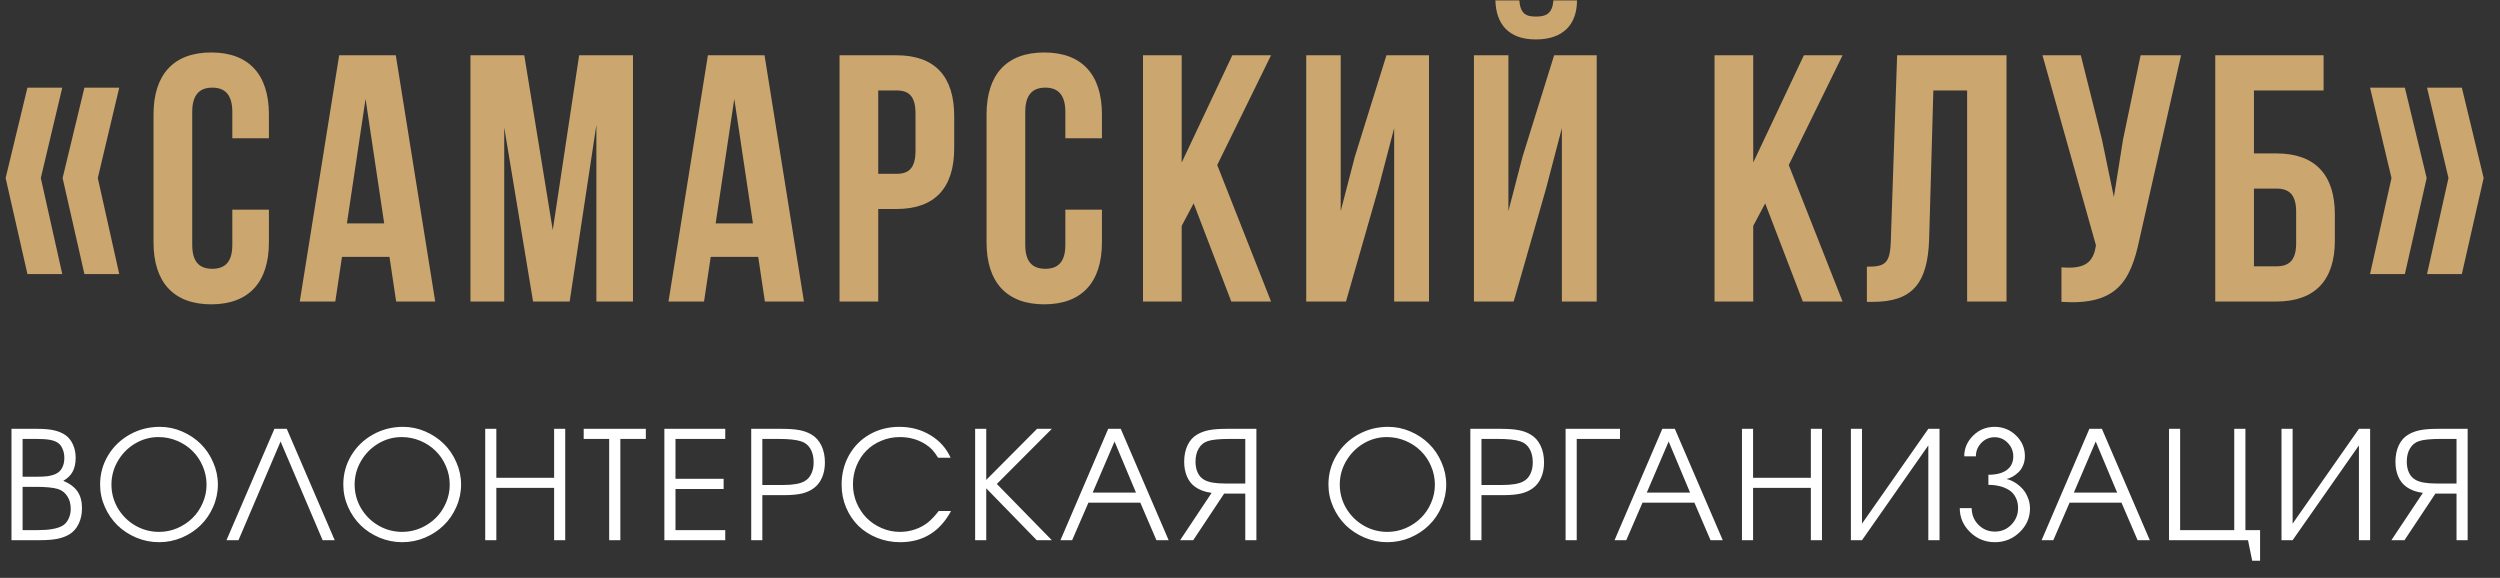
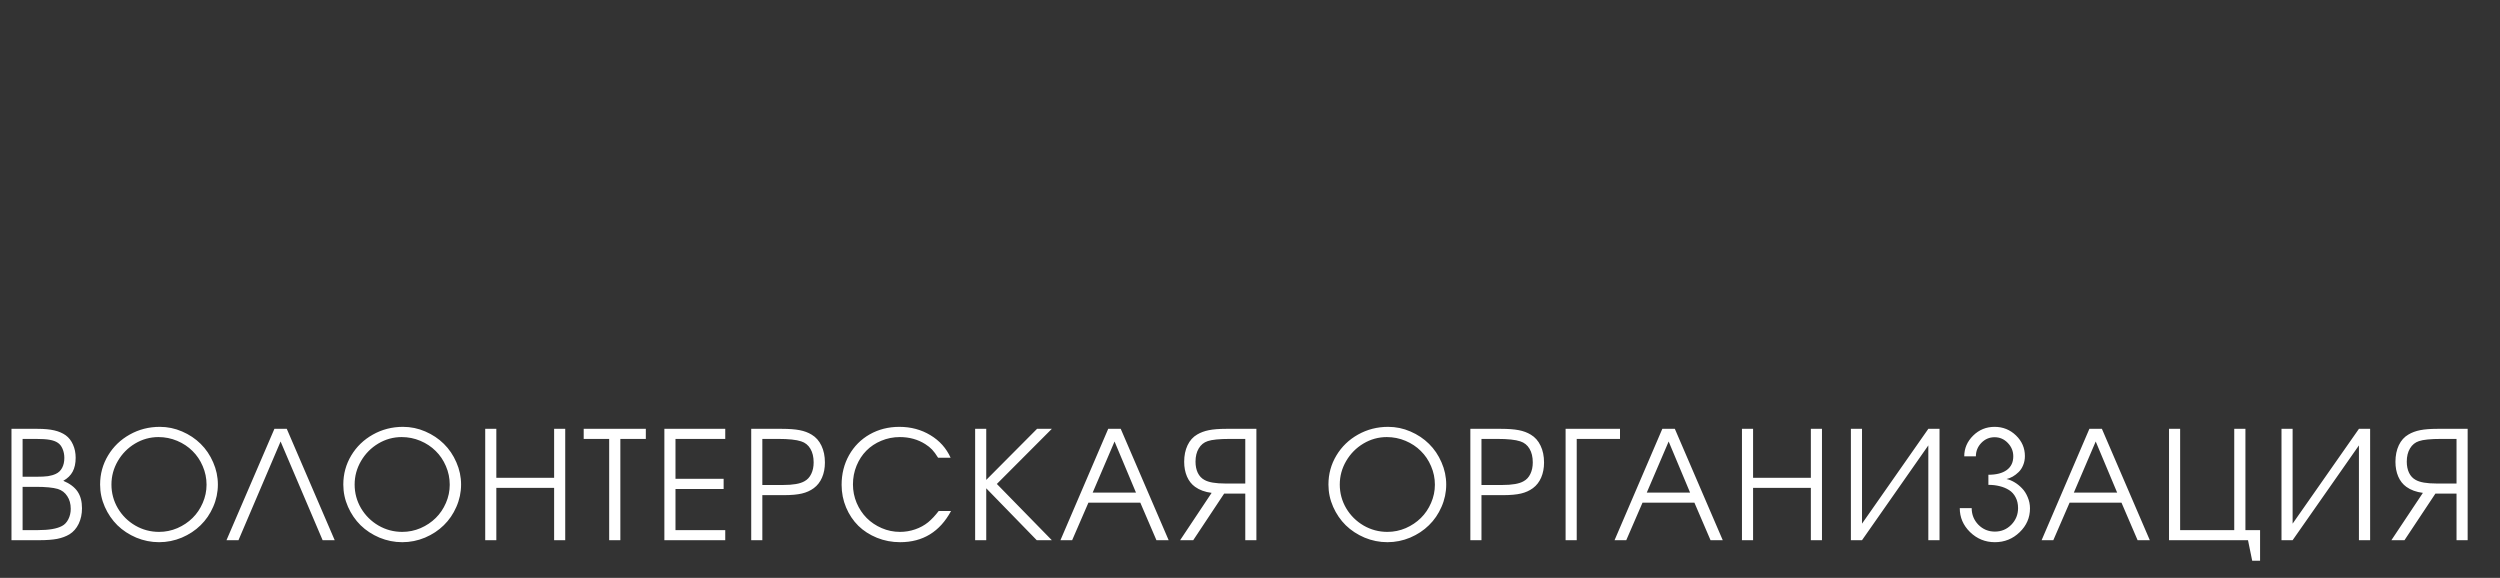
<svg xmlns="http://www.w3.org/2000/svg" width="199" height="46" viewBox="0 0 199 46" fill="none">
  <rect x="0" y="0" width="199" height="46" fill="#333333" stroke="none" />
  <path d="M0.914 43C0.914 43 0.914 40.045 0.914 34.135C0.914 34.135 1.605 34.135 2.988 34.135C3.523 34.135 3.967 34.176 4.318 34.258C4.674 34.34 4.979 34.471 5.232 34.65C5.482 34.834 5.676 35.082 5.812 35.395C5.953 35.707 6.023 36.055 6.023 36.438C6.023 36.879 5.943 37.248 5.783 37.545C5.627 37.838 5.379 38.08 5.039 38.272C5.555 38.49 5.932 38.773 6.17 39.121C6.408 39.469 6.527 39.914 6.527 40.457C6.527 40.914 6.439 41.326 6.264 41.693C6.088 42.057 5.844 42.336 5.531 42.531C5.25 42.699 4.922 42.82 4.547 42.895C4.176 42.965 3.695 43 3.105 43H0.914ZM1.799 42.197H3.012C3.891 42.197 4.531 42.088 4.934 41.869C5.145 41.76 5.312 41.582 5.438 41.336C5.566 41.086 5.631 40.809 5.631 40.504C5.631 40.109 5.539 39.773 5.355 39.496C5.176 39.215 4.926 39.023 4.605 38.922C4.219 38.809 3.635 38.752 2.854 38.752H1.799V42.197ZM1.799 37.949H2.883C3.281 37.949 3.594 37.934 3.82 37.902C4.051 37.867 4.258 37.807 4.441 37.721C4.664 37.619 4.832 37.459 4.945 37.24C5.062 37.022 5.121 36.758 5.121 36.449C5.121 36.188 5.074 35.947 4.98 35.728C4.887 35.51 4.762 35.35 4.605 35.248C4.441 35.135 4.225 35.055 3.955 35.008C3.689 34.961 3.326 34.938 2.865 34.938H1.799V37.949ZM12.72 33.977C13.337 33.977 13.929 34.1 14.496 34.346C15.066 34.592 15.558 34.92 15.972 35.33C16.39 35.74 16.722 36.23 16.968 36.801C17.218 37.367 17.343 37.957 17.343 38.57C17.343 39.188 17.218 39.779 16.968 40.346C16.722 40.912 16.388 41.4 15.966 41.81C15.548 42.221 15.05 42.549 14.472 42.795C13.894 43.037 13.29 43.158 12.662 43.158C12.033 43.158 11.427 43.037 10.845 42.795C10.267 42.549 9.767 42.221 9.345 41.81C8.927 41.397 8.593 40.908 8.343 40.346C8.093 39.779 7.968 39.188 7.968 38.57C7.968 37.73 8.179 36.959 8.601 36.256C9.023 35.553 9.597 34.998 10.324 34.592C11.054 34.182 11.853 33.977 12.72 33.977ZM12.615 34.791C11.951 34.791 11.33 34.963 10.752 35.307C10.177 35.65 9.72 36.113 9.38 36.695C9.041 37.277 8.871 37.902 8.871 38.57C8.871 39.246 9.041 39.875 9.38 40.457C9.724 41.035 10.187 41.494 10.769 41.834C11.351 42.17 11.982 42.338 12.662 42.338C13.169 42.338 13.656 42.238 14.121 42.039C14.585 41.836 14.988 41.566 15.328 41.23C15.668 40.895 15.937 40.496 16.136 40.035C16.339 39.57 16.441 39.086 16.441 38.582C16.441 38.066 16.339 37.574 16.136 37.105C15.937 36.637 15.665 36.234 15.322 35.898C14.982 35.559 14.576 35.289 14.103 35.09C13.63 34.891 13.134 34.791 12.615 34.791ZM25.681 43C25.681 43 24.566 40.381 22.335 35.143C22.335 35.143 21.218 37.762 18.983 43C18.983 43 18.665 43 18.028 43C18.028 43 19.3 40.045 21.843 34.135C21.843 34.135 22.171 34.135 22.827 34.135C22.827 34.135 24.099 37.09 26.642 43C26.642 43 26.321 43 25.681 43ZM32.079 33.977C32.696 33.977 33.288 34.1 33.854 34.346C34.424 34.592 34.917 34.92 35.331 35.33C35.749 35.74 36.081 36.23 36.327 36.801C36.577 37.367 36.702 37.957 36.702 38.57C36.702 39.188 36.577 39.779 36.327 40.346C36.081 40.912 35.747 41.4 35.325 41.81C34.907 42.221 34.409 42.549 33.831 42.795C33.252 43.037 32.649 43.158 32.02 43.158C31.391 43.158 30.786 43.037 30.204 42.795C29.625 42.549 29.125 42.221 28.704 41.81C28.286 41.397 27.952 40.908 27.702 40.346C27.452 39.779 27.327 39.188 27.327 38.57C27.327 37.73 27.538 36.959 27.959 36.256C28.381 35.553 28.956 34.998 29.682 34.592C30.413 34.182 31.212 33.977 32.079 33.977ZM31.973 34.791C31.309 34.791 30.688 34.963 30.11 35.307C29.536 35.65 29.079 36.113 28.739 36.695C28.399 37.277 28.229 37.902 28.229 38.57C28.229 39.246 28.399 39.875 28.739 40.457C29.083 41.035 29.546 41.494 30.128 41.834C30.709 42.17 31.34 42.338 32.02 42.338C32.528 42.338 33.014 42.238 33.479 42.039C33.944 41.836 34.346 41.566 34.686 41.23C35.026 40.895 35.295 40.496 35.495 40.035C35.698 39.57 35.799 39.086 35.799 38.582C35.799 38.066 35.698 37.574 35.495 37.105C35.295 36.637 35.024 36.234 34.68 35.898C34.34 35.559 33.934 35.289 33.462 35.09C32.989 34.891 32.493 34.791 31.973 34.791ZM38.623 43C38.623 43 38.623 40.045 38.623 34.135C38.623 34.135 38.918 34.135 39.508 34.135C39.508 34.135 39.508 35.434 39.508 38.031C39.508 38.031 41.041 38.031 44.108 38.031C44.108 38.031 44.108 36.732 44.108 34.135C44.108 34.135 44.402 34.135 44.992 34.135C44.992 34.135 44.992 37.09 44.992 43C44.992 43 44.697 43 44.108 43C44.108 43 44.108 41.611 44.108 38.834C44.108 38.834 42.574 38.834 39.508 38.834C39.508 38.834 39.508 40.223 39.508 43C39.508 43 39.213 43 38.623 43ZM48.49 43C48.49 43 48.49 40.312 48.49 34.938C48.49 34.938 47.814 34.938 46.462 34.938C46.462 34.938 46.462 34.67 46.462 34.135C46.462 34.135 48.111 34.135 51.408 34.135C51.408 34.135 51.408 34.402 51.408 34.938C51.408 34.938 50.732 34.938 49.38 34.938C49.38 34.938 49.38 37.625 49.38 43C49.38 43 49.084 43 48.49 43ZM52.884 43C52.884 43 52.884 40.045 52.884 34.135C52.884 34.135 54.499 34.135 57.73 34.135C57.73 34.135 57.73 34.402 57.73 34.938C57.73 34.938 56.409 34.938 53.769 34.938C53.769 34.938 53.769 35.996 53.769 38.113C53.769 38.113 55.046 38.113 57.601 38.113C57.601 38.113 57.601 38.383 57.601 38.922C57.601 38.922 56.323 38.922 53.769 38.922C53.769 38.922 53.769 40.014 53.769 42.197C53.769 42.197 55.089 42.197 57.73 42.197C57.73 42.197 57.73 42.465 57.73 43C57.73 43 56.114 43 52.884 43ZM59.797 43C59.797 43 59.797 40.045 59.797 34.135C59.797 34.135 60.612 34.135 62.241 34.135C62.815 34.135 63.284 34.17 63.647 34.24C64.014 34.31 64.335 34.43 64.608 34.598C64.944 34.797 65.204 35.09 65.387 35.477C65.571 35.859 65.663 36.307 65.663 36.818C65.663 37.264 65.587 37.662 65.434 38.014C65.282 38.365 65.063 38.647 64.778 38.857C64.508 39.057 64.192 39.199 63.829 39.285C63.465 39.371 62.985 39.414 62.387 39.414H60.682V43H59.797ZM60.682 38.605H62.329C63.126 38.605 63.694 38.506 64.034 38.307C64.268 38.182 64.448 37.988 64.573 37.727C64.702 37.465 64.766 37.158 64.766 36.807C64.766 36.373 64.68 36.012 64.508 35.723C64.337 35.43 64.091 35.232 63.77 35.131C63.387 35.002 62.778 34.938 61.942 34.938H60.682V38.605ZM74.721 40.674C74.721 40.674 75.049 40.674 75.705 40.674C74.811 42.33 73.459 43.158 71.65 43.158C70.998 43.158 70.383 43.041 69.805 42.807C69.227 42.572 68.733 42.254 68.322 41.852C67.912 41.445 67.588 40.961 67.35 40.398C67.112 39.832 66.992 39.23 66.992 38.594C66.992 37.723 67.19 36.935 67.584 36.232C67.983 35.525 68.531 34.973 69.231 34.574C69.934 34.176 70.719 33.977 71.586 33.977C72.504 33.977 73.328 34.197 74.059 34.639C74.789 35.076 75.326 35.676 75.67 36.438H74.674C74.502 36.16 74.342 35.943 74.194 35.787C74.045 35.631 73.865 35.486 73.654 35.353C73.061 34.978 72.385 34.791 71.627 34.791C71.104 34.791 70.612 34.889 70.15 35.084C69.69 35.275 69.293 35.539 68.961 35.875C68.633 36.207 68.373 36.605 68.182 37.07C67.99 37.535 67.895 38.031 67.895 38.559C67.895 39.07 67.992 39.56 68.188 40.029C68.387 40.494 68.654 40.897 68.99 41.236C69.326 41.572 69.725 41.84 70.186 42.039C70.647 42.238 71.131 42.338 71.639 42.338C72.053 42.338 72.453 42.272 72.84 42.139C73.231 42.006 73.578 41.816 73.883 41.57C74.168 41.332 74.447 41.033 74.721 40.674ZM82.525 43C82.525 43 81.185 41.623 78.505 38.869C78.505 38.869 78.505 40.246 78.505 43C78.505 43 78.211 43 77.621 43C77.621 43 77.621 40.045 77.621 34.135C77.621 34.135 77.916 34.135 78.505 34.135C78.505 34.135 78.505 35.49 78.505 38.201C78.505 38.201 79.853 36.846 82.549 34.135C82.549 34.135 82.941 34.135 83.726 34.135C83.726 34.135 82.267 35.598 79.349 38.523C79.349 38.523 80.808 40.016 83.726 43C83.726 43 83.326 43 82.525 43ZM84.411 43C84.411 43 85.679 40.045 88.214 34.135C88.214 34.135 88.546 34.135 89.21 34.135C89.21 34.135 90.482 37.09 93.025 43C93.025 43 92.7 43 92.052 43C92.052 43 91.624 42.004 90.769 40.012C90.769 40.012 89.392 40.012 86.638 40.012C86.638 40.012 86.206 41.008 85.343 43C85.343 43 85.032 43 84.411 43ZM86.978 39.209C86.978 39.209 88.126 39.209 90.423 39.209C90.423 39.209 89.855 37.853 88.718 35.143C88.718 35.143 88.138 36.498 86.978 39.209ZM99.124 38.488C99.124 38.488 99.124 37.305 99.124 34.938C99.124 34.938 98.716 34.938 97.899 34.938C97.059 34.938 96.471 34.996 96.135 35.113C95.831 35.211 95.593 35.404 95.421 35.693C95.249 35.978 95.163 36.33 95.163 36.748C95.163 37.088 95.223 37.385 95.344 37.639C95.469 37.893 95.645 38.08 95.872 38.201C96.204 38.393 96.757 38.488 97.53 38.488H99.124ZM100.009 43H99.124C99.124 43 99.124 41.764 99.124 39.291C99.124 39.291 98.563 39.291 97.442 39.291C97.442 39.291 96.622 40.527 94.981 43C94.981 43 94.633 43 93.938 43C93.938 43 94.774 41.744 96.446 39.232C95.919 39.166 95.479 39.006 95.128 38.752C94.846 38.549 94.632 38.275 94.483 37.932C94.335 37.584 94.26 37.193 94.26 36.76C94.26 36.26 94.35 35.82 94.53 35.441C94.71 35.062 94.966 34.777 95.298 34.586C95.567 34.426 95.88 34.31 96.235 34.24C96.591 34.17 97.046 34.135 97.6 34.135H100.009V43ZM110.496 33.977C111.113 33.977 111.705 34.1 112.271 34.346C112.842 34.592 113.334 34.92 113.748 35.33C114.166 35.74 114.498 36.23 114.744 36.801C114.994 37.367 115.119 37.957 115.119 38.57C115.119 39.188 114.994 39.779 114.744 40.346C114.498 40.912 114.164 41.4 113.742 41.81C113.324 42.221 112.826 42.549 112.248 42.795C111.67 43.037 111.066 43.158 110.437 43.158C109.808 43.158 109.203 43.037 108.621 42.795C108.043 42.549 107.543 42.221 107.121 41.81C106.703 41.397 106.369 40.908 106.119 40.346C105.869 39.779 105.744 39.188 105.744 38.57C105.744 37.73 105.955 36.959 106.377 36.256C106.799 35.553 107.373 34.998 108.099 34.592C108.83 34.182 109.629 33.977 110.496 33.977ZM110.39 34.791C109.726 34.791 109.105 34.963 108.527 35.307C107.953 35.65 107.496 36.113 107.156 36.695C106.816 37.277 106.646 37.902 106.646 38.57C106.646 39.246 106.816 39.875 107.156 40.457C107.5 41.035 107.963 41.494 108.545 41.834C109.127 42.17 109.758 42.338 110.437 42.338C110.945 42.338 111.431 42.238 111.896 42.039C112.361 41.836 112.763 41.566 113.103 41.23C113.443 40.895 113.713 40.496 113.912 40.035C114.115 39.57 114.217 39.086 114.217 38.582C114.217 38.066 114.115 37.574 113.912 37.105C113.713 36.637 113.441 36.234 113.097 35.898C112.758 35.559 112.351 35.289 111.879 35.09C111.406 34.891 110.91 34.791 110.39 34.791ZM117.04 43C117.04 43 117.04 40.045 117.04 34.135C117.04 34.135 117.855 34.135 119.484 34.135C120.058 34.135 120.527 34.17 120.89 34.24C121.257 34.31 121.577 34.43 121.851 34.598C122.187 34.797 122.447 35.09 122.63 35.477C122.814 35.859 122.906 36.307 122.906 36.818C122.906 37.264 122.829 37.662 122.677 38.014C122.525 38.365 122.306 38.647 122.021 38.857C121.751 39.057 121.435 39.199 121.072 39.285C120.708 39.371 120.228 39.414 119.63 39.414H117.925V43H117.04ZM117.925 38.605H119.572C120.368 38.605 120.937 38.506 121.277 38.307C121.511 38.182 121.691 37.988 121.816 37.727C121.945 37.465 122.009 37.158 122.009 36.807C122.009 36.373 121.923 36.012 121.751 35.723C121.579 35.43 121.333 35.232 121.013 35.131C120.63 35.002 120.021 34.938 119.185 34.938H117.925V38.605ZM128.952 34.938C128.952 34.938 127.804 34.938 125.507 34.938C125.507 34.938 125.507 37.625 125.507 43C125.507 43 125.212 43 124.622 43C124.622 43 124.622 40.045 124.622 34.135C124.622 34.135 126.065 34.135 128.952 34.135C128.952 34.135 128.952 34.402 128.952 34.938ZM128.518 43C128.518 43 129.785 40.045 132.321 34.135C132.321 34.135 132.653 34.135 133.317 34.135C133.317 34.135 134.588 37.09 137.131 43C137.131 43 136.807 43 136.159 43C136.159 43 135.731 42.004 134.875 40.012C134.875 40.012 133.498 40.012 130.744 40.012C130.744 40.012 130.313 41.008 129.45 43C129.45 43 129.139 43 128.518 43ZM131.084 39.209C131.084 39.209 132.233 39.209 134.53 39.209C134.53 39.209 133.961 37.853 132.825 35.143C132.825 35.143 132.244 36.498 131.084 39.209ZM138.66 43C138.66 43 138.66 40.045 138.66 34.135C138.66 34.135 138.955 34.135 139.545 34.135C139.545 34.135 139.545 35.434 139.545 38.031C139.545 38.031 141.078 38.031 144.144 38.031C144.144 38.031 144.144 36.732 144.144 34.135C144.144 34.135 144.439 34.135 145.029 34.135C145.029 34.135 145.029 37.09 145.029 43C145.029 43 144.734 43 144.144 43C144.144 43 144.144 41.611 144.144 38.834C144.144 38.834 142.611 38.834 139.545 38.834C139.545 38.834 139.545 40.223 139.545 43C139.545 43 139.25 43 138.66 43ZM153.495 34.135C153.495 34.135 153.792 34.135 154.386 34.135C154.386 34.135 154.386 37.09 154.386 43C154.386 43 154.089 43 153.495 43C153.495 43 153.495 40.484 153.495 35.453C153.495 35.453 151.736 37.969 148.216 43C148.216 43 147.921 43 147.331 43C147.331 43 147.331 40.045 147.331 34.135C147.331 34.135 147.626 34.135 148.216 34.135C148.216 34.135 148.216 36.65 148.216 41.682C148.216 41.682 149.976 39.166 153.495 34.135ZM158.276 37.791C158.905 37.791 159.391 37.666 159.735 37.416C160.083 37.162 160.257 36.799 160.257 36.326C160.257 35.912 160.11 35.555 159.817 35.254C159.528 34.953 159.179 34.803 158.768 34.803C158.358 34.803 158.007 34.953 157.714 35.254C157.425 35.555 157.28 35.912 157.28 36.326H156.354C156.354 35.69 156.591 35.139 157.063 34.674C157.536 34.209 158.104 33.977 158.768 33.977C159.432 33.977 160.001 34.205 160.474 34.662C160.946 35.119 161.182 35.666 161.182 36.303C161.182 36.565 161.136 36.807 161.042 37.029C160.952 37.252 160.831 37.435 160.679 37.58C160.53 37.725 160.374 37.844 160.21 37.938C160.05 38.027 159.886 38.092 159.718 38.131C159.925 38.174 160.134 38.258 160.345 38.383C160.559 38.508 160.761 38.668 160.948 38.863C161.136 39.055 161.288 39.293 161.405 39.578C161.526 39.859 161.587 40.156 161.587 40.469C161.587 41.207 161.311 41.84 160.761 42.367C160.214 42.895 159.557 43.158 158.792 43.158C158.026 43.158 157.368 42.891 156.817 42.355C156.27 41.82 155.997 41.184 155.997 40.445H156.946C156.946 40.961 157.124 41.402 157.479 41.77C157.839 42.133 158.276 42.315 158.792 42.315C159.307 42.315 159.743 42.133 160.099 41.77C160.458 41.402 160.638 40.961 160.638 40.445C160.638 40.117 160.573 39.832 160.444 39.59C160.319 39.344 160.145 39.15 159.923 39.01C159.7 38.869 159.45 38.766 159.173 38.699C158.899 38.629 158.6 38.594 158.276 38.594V37.791ZM162.512 43C162.512 43 163.78 40.045 166.315 34.135C166.315 34.135 166.647 34.135 167.311 34.135C167.311 34.135 168.582 37.09 171.125 43C171.125 43 170.801 43 170.153 43C170.153 43 169.725 42.004 168.87 40.012C168.87 40.012 167.493 40.012 164.739 40.012C164.739 40.012 164.307 41.008 163.444 43C163.444 43 163.133 43 162.512 43ZM165.079 39.209C165.079 39.209 166.227 39.209 168.524 39.209C168.524 39.209 167.955 37.853 166.819 35.143C166.819 35.143 166.239 36.498 165.079 39.209ZM177.846 34.135C177.846 34.135 178.143 34.135 178.736 34.135C178.736 34.135 178.736 36.822 178.736 42.197C178.736 42.197 179.125 42.197 179.902 42.197C179.902 42.197 179.902 43.01 179.902 44.635C179.902 44.635 179.693 44.635 179.275 44.635C179.275 44.635 179.164 44.09 178.941 43C178.941 43 176.846 43 172.654 43C172.654 43 172.654 40.045 172.654 34.135C172.654 34.135 172.949 34.135 173.539 34.135C173.539 34.135 173.539 36.822 173.539 42.197C173.539 42.197 174.975 42.197 177.846 42.197C177.846 42.197 177.846 39.51 177.846 34.135ZM187.771 34.135C187.771 34.135 188.068 34.135 188.662 34.135C188.662 34.135 188.662 37.09 188.662 43C188.662 43 188.365 43 187.771 43C187.771 43 187.771 40.484 187.771 35.453C187.771 35.453 186.011 37.969 182.492 43C182.492 43 182.197 43 181.607 43C181.607 43 181.607 40.045 181.607 34.135C181.607 34.135 181.902 34.135 182.492 34.135C182.492 34.135 182.492 36.65 182.492 41.682C182.492 41.682 184.251 39.166 187.771 34.135ZM195.54 38.488C195.54 38.488 195.54 37.305 195.54 34.938C195.54 34.938 195.132 34.938 194.315 34.938C193.476 34.938 192.888 34.996 192.552 35.113C192.247 35.211 192.009 35.404 191.837 35.693C191.665 35.978 191.579 36.33 191.579 36.748C191.579 37.088 191.64 37.385 191.761 37.639C191.886 37.893 192.061 38.08 192.288 38.201C192.62 38.393 193.173 38.488 193.946 38.488H195.54ZM196.425 43H195.54C195.54 43 195.54 41.764 195.54 39.291C195.54 39.291 194.979 39.291 193.858 39.291C193.858 39.291 193.038 40.527 191.397 43C191.397 43 191.05 43 190.354 43C190.354 43 191.19 41.744 192.862 39.232C192.335 39.166 191.895 39.006 191.544 38.752C191.263 38.549 191.048 38.275 190.899 37.932C190.751 37.584 190.677 37.193 190.677 36.76C190.677 36.26 190.767 35.82 190.946 35.441C191.126 35.062 191.382 34.777 191.714 34.586C191.983 34.426 192.296 34.31 192.651 34.24C193.007 34.17 193.462 34.135 194.017 34.135H196.425V43Z" fill="white" />
-   <path d="M4.956 6.976L3.248 14.172L4.956 21.816H2.184L0.448 14.172L2.184 6.976H4.956ZM9.492 6.976L7.784 14.172L9.492 21.816H6.72L4.984 14.172L6.72 6.976H9.492ZM21.405 16.692V19.296C21.405 22.432 19.837 24.224 16.813 24.224C13.789 24.224 12.221 22.432 12.221 19.296V9.104C12.221 5.968 13.789 4.176 16.813 4.176C19.837 4.176 21.405 5.968 21.405 9.104V11.008H18.493V8.908C18.493 7.508 17.877 6.976 16.897 6.976C15.917 6.976 15.301 7.508 15.301 8.908V19.492C15.301 20.892 15.917 21.396 16.897 21.396C17.877 21.396 18.493 20.892 18.493 19.492V16.692H21.405ZM34.642 24H31.534L31.002 20.444H27.222L26.69 24H23.862L26.998 4.4H31.506L34.642 24ZM27.614 17.784H30.582L29.098 7.872L27.614 17.784ZM44 18.316L46.1 4.4H50.384V24H47.472V9.944L45.344 24H42.432L40.136 10.14V24H37.448V4.4H41.732L44 18.316ZM63.993 24H60.885L60.353 20.444H56.573L56.041 24H53.213L56.349 4.4H60.857L63.993 24ZM56.965 17.784H59.933L58.449 7.872L56.965 17.784ZM71.363 4.4C74.443 4.4 75.955 6.108 75.955 9.244V11.792C75.955 14.928 74.443 16.636 71.363 16.636H69.907V24H66.827V4.4H71.363ZM69.907 7.2V13.836H71.363C72.343 13.836 72.875 13.388 72.875 11.988V9.048C72.875 7.648 72.343 7.2 71.363 7.2H69.907ZM87.714 16.692V19.296C87.714 22.432 86.146 24.224 83.122 24.224C80.098 24.224 78.53 22.432 78.53 19.296V9.104C78.53 5.968 80.098 4.176 83.122 4.176C86.146 4.176 87.714 5.968 87.714 9.104V11.008H84.802V8.908C84.802 7.508 84.186 6.976 83.206 6.976C82.226 6.976 81.61 7.508 81.61 8.908V19.492C81.61 20.892 82.226 21.396 83.206 21.396C84.186 21.396 84.802 20.892 84.802 19.492V16.692H87.714ZM95.014 16.188L94.062 17.98V24H90.983V4.4H94.062V12.94L98.094 4.4H101.175L96.891 13.136L101.175 24H98.01L95.014 16.188ZM107.14 24H103.976V4.4H106.72V16.804L107.84 12.492L110.36 4.4H113.748V24H110.976V10.196L109.716 15.012L107.14 24ZM123.653 0.032C123.569 1.068 123.093 1.32 122.253 1.32C121.441 1.32 121.021 1.068 120.937 0.032H119.033C119.089 1.936 120.097 3.14 122.253 3.14C124.437 3.14 125.529 1.936 125.529 0.032H123.653ZM123.065 15.012L120.489 24H117.325V4.4H120.069V16.804L121.189 12.492L123.709 4.4H127.097V24H124.325V10.196L123.065 15.012ZM140.509 16.188L139.557 17.98V24H136.477V4.4H139.557V12.94L143.589 4.4H146.669L142.385 13.136L146.669 24H143.505L140.509 16.188ZM148.603 21.228C150.003 21.228 150.451 21.032 150.507 19.212L151.011 4.4H159.719V24H156.583V7.2H153.895L153.559 19.044C153.447 22.628 152.159 24.028 149.079 24.028H148.603V21.228ZM170.308 19.016C169.58 22.544 168.376 24.308 164.092 24.028V21.284C165.66 21.396 166.556 21.116 166.808 19.688L166.836 19.52L162.58 4.4H165.632L167.312 11.092L168.264 15.684L168.992 11.12L170.392 4.4H173.612L170.308 19.016ZM176.334 24V4.4H184.958V7.2H179.414V12.212H181.206C184.286 12.212 185.854 13.92 185.854 17.056V19.156C185.854 22.292 184.286 24 181.206 24H176.334ZM181.206 21.2C182.186 21.2 182.774 20.752 182.774 19.352V16.86C182.774 15.46 182.186 15.012 181.206 15.012H179.414V21.2H181.206ZM191.427 6.976L193.163 14.172L191.427 21.816H188.655L190.363 14.172L188.655 6.976H191.427ZM195.963 6.976L197.699 14.172L195.963 21.816H193.191L194.899 14.172L193.191 6.976H195.963Z" fill="#CBA76F" />
</svg>